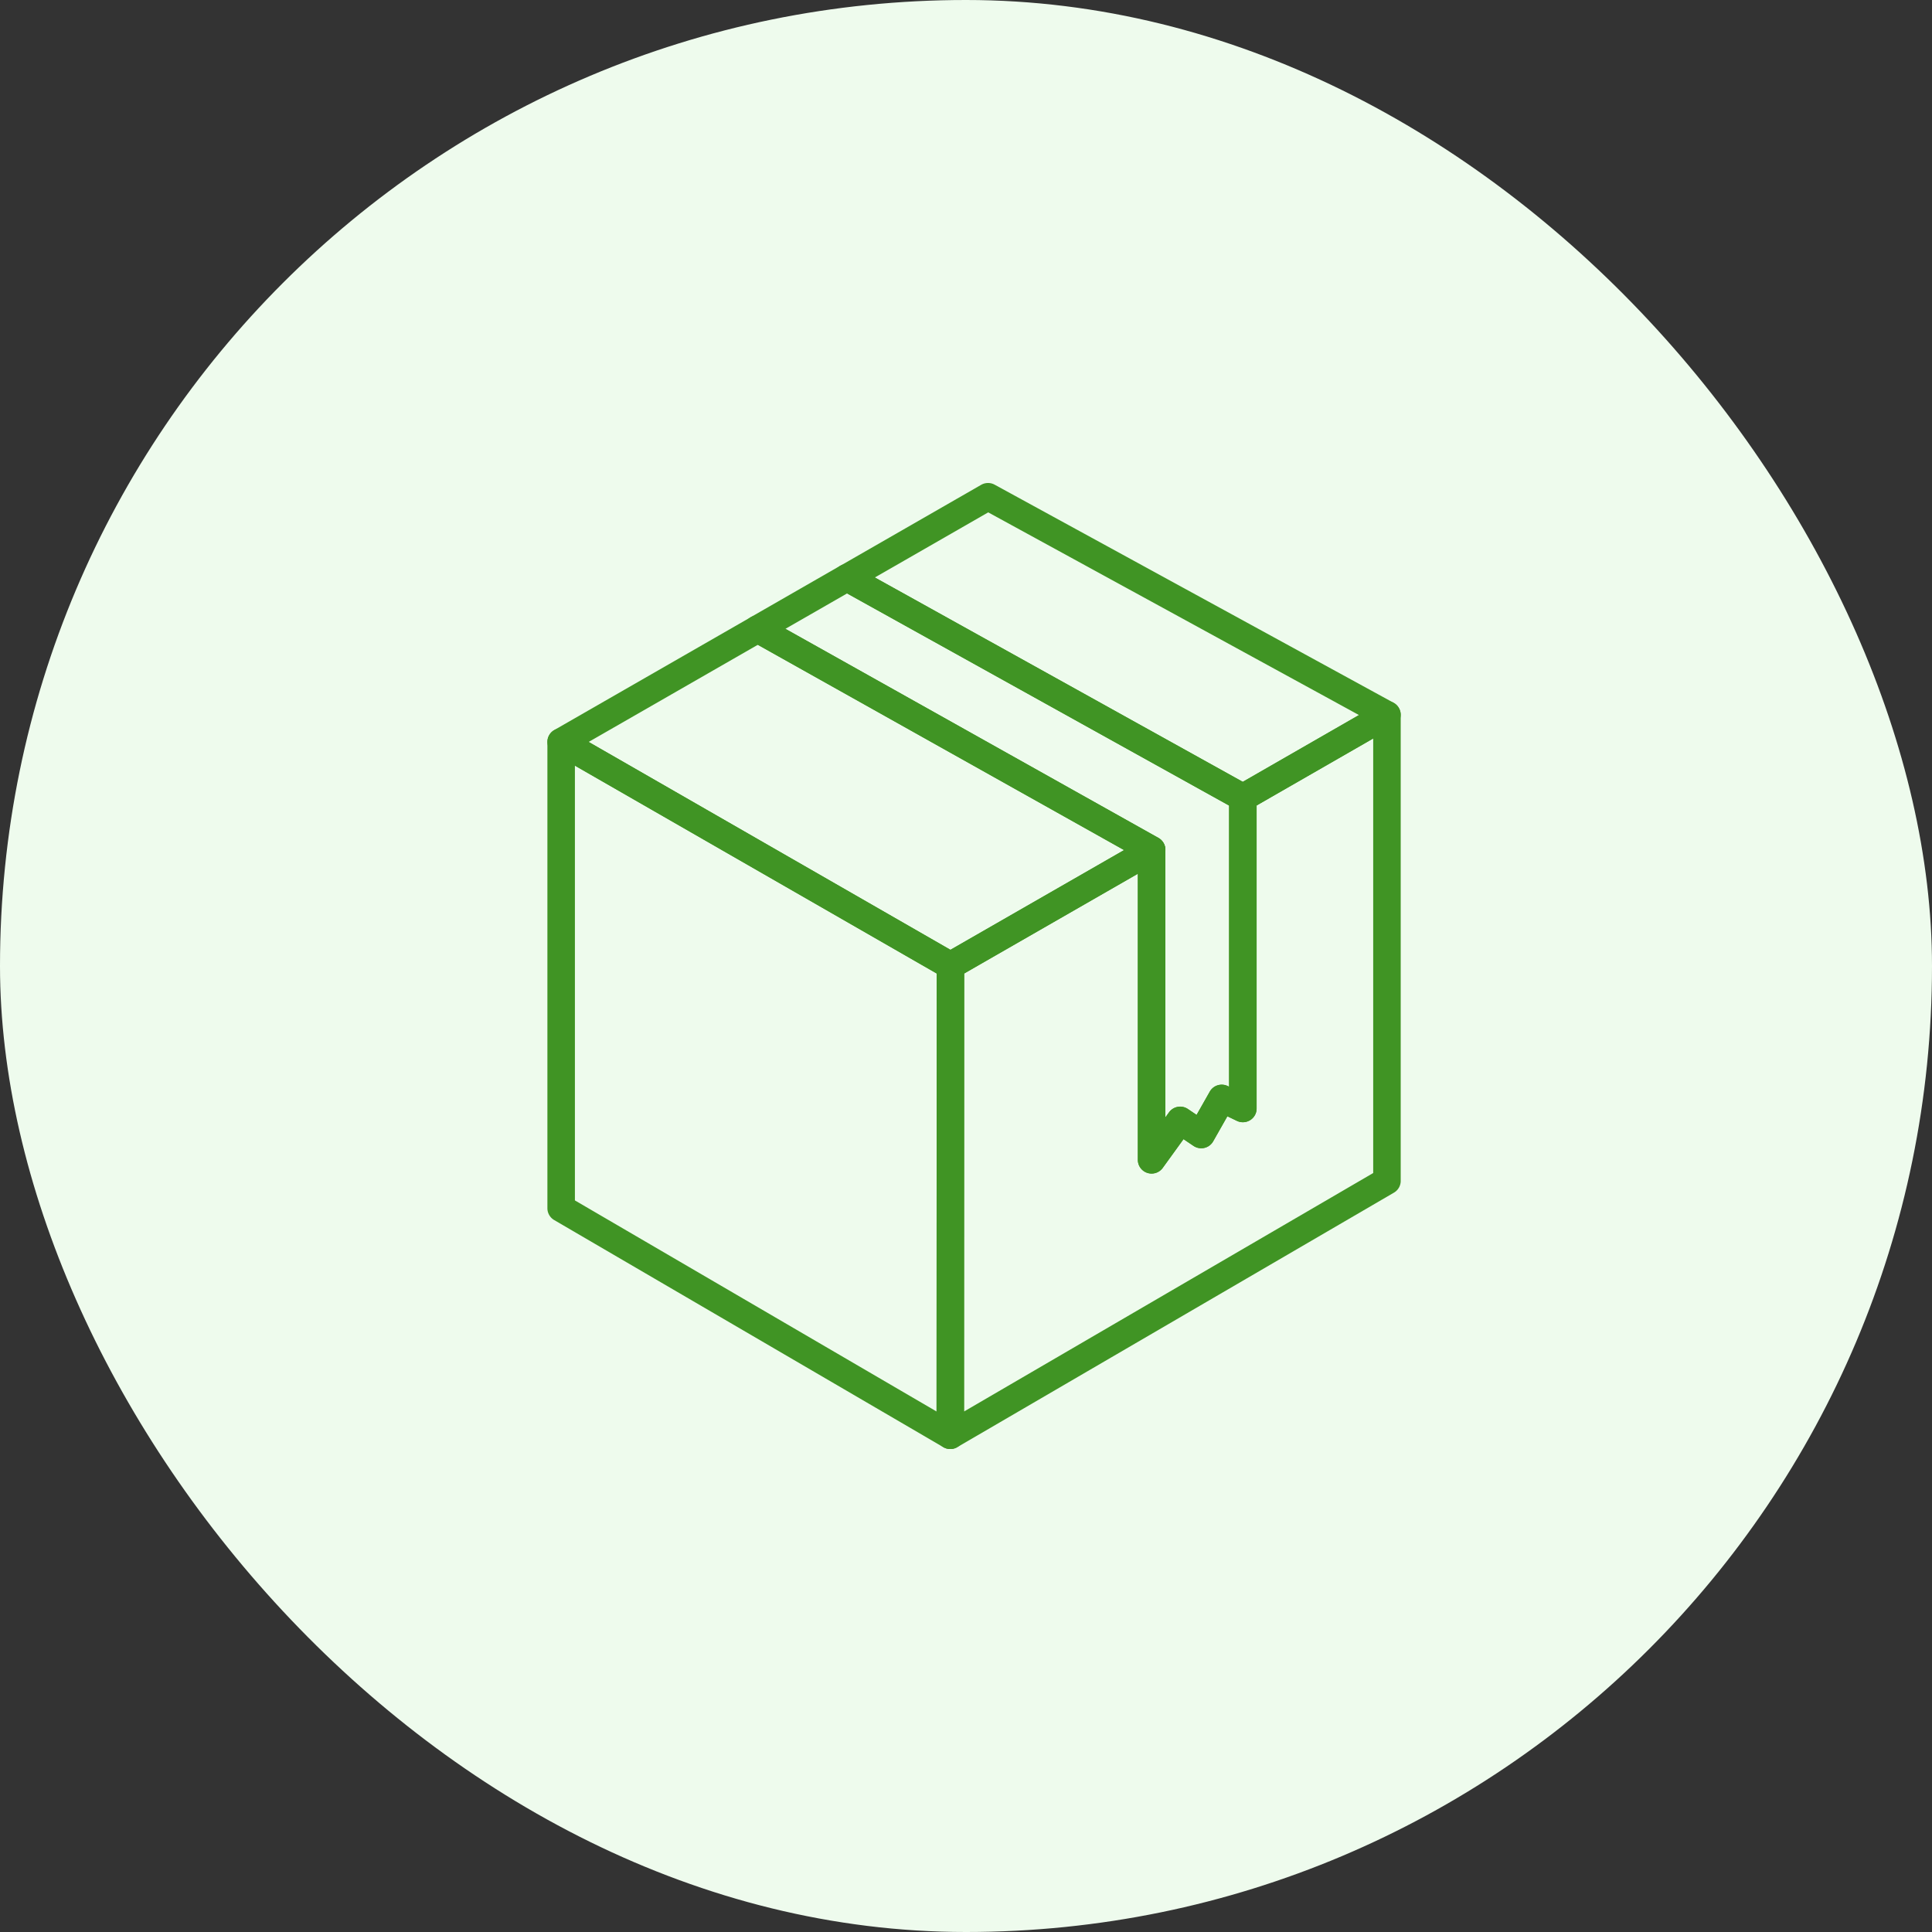
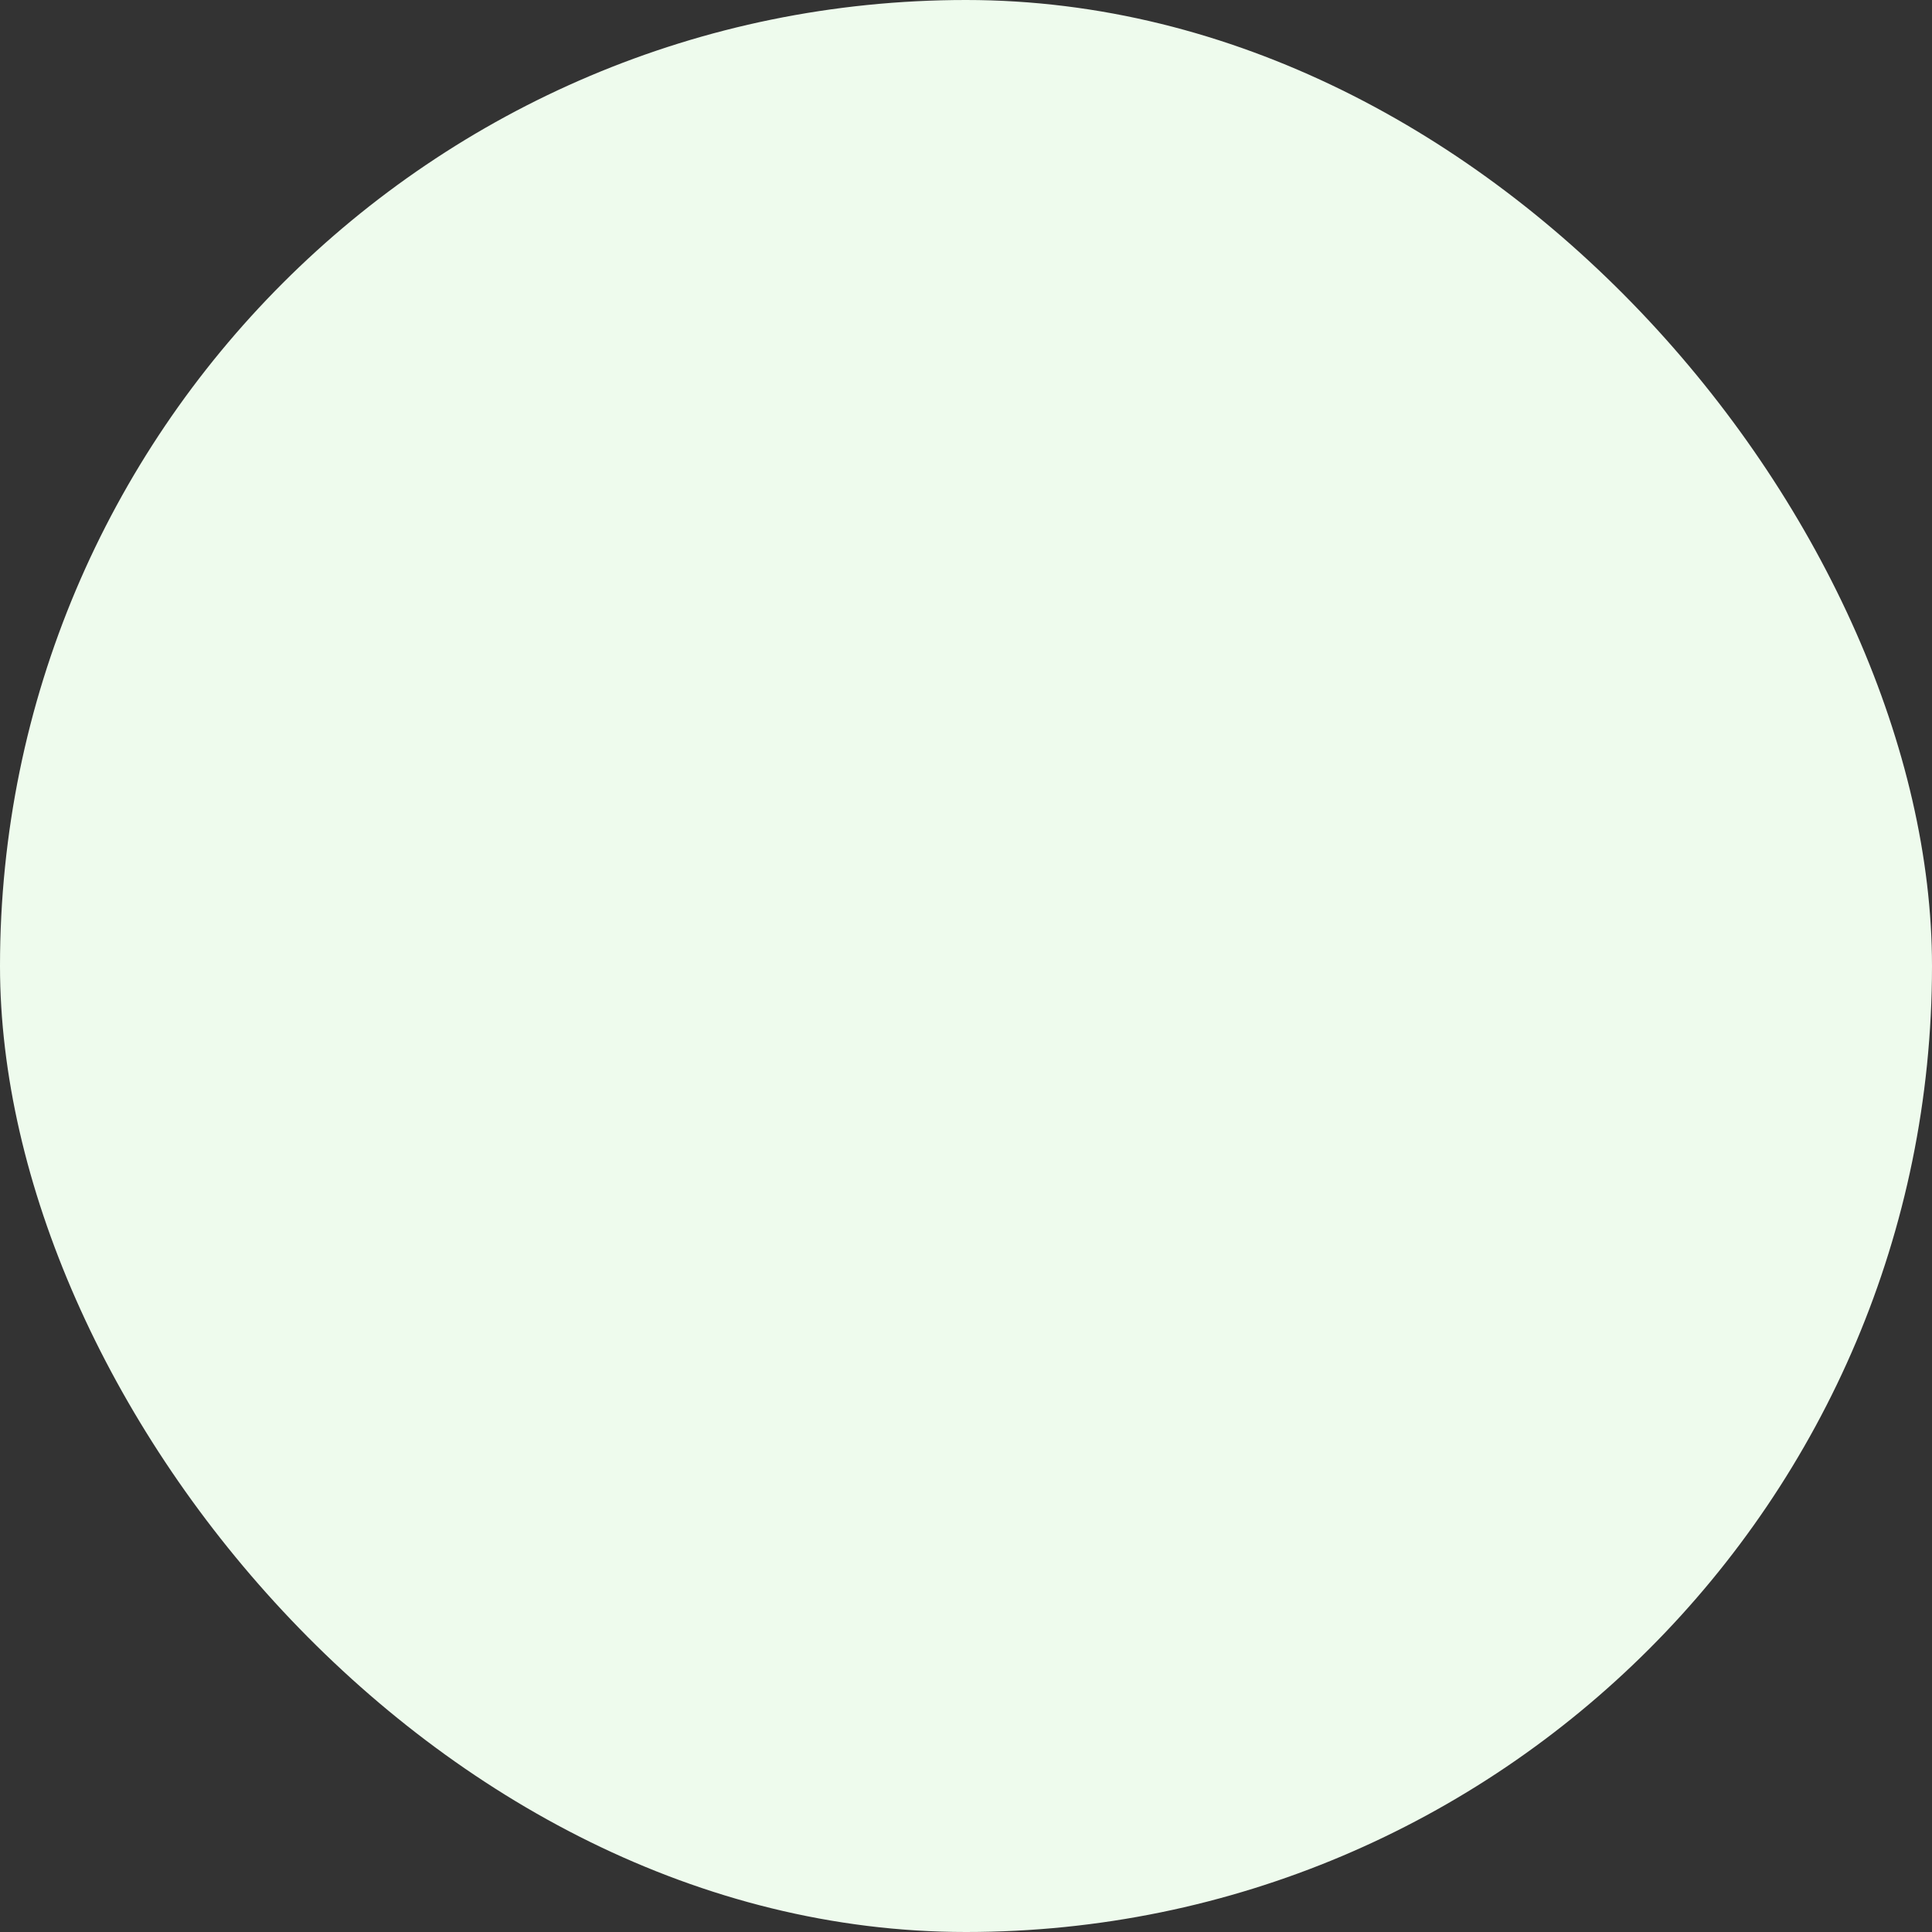
<svg xmlns="http://www.w3.org/2000/svg" width="120" height="120" fill="none">
  <rect width="100%" height="100%" fill="#333333" stroke="none" />
  <rect width="120" height="120" rx="60" fill="#EEFBED" />
  <g clip-path="url(#clip0_2633_8209)" fill="#409424">
    <path d="M59.024 90.004a.856.856 0 01-.432-.117L34.422 75.78a.852.852 0 01-.422-.734V46.084a.847.847 0 01.427-.736.857.857 0 01.854 0l24.18 13.893a.85.85 0 01.427.736l-.01 29.177c0 .225-.09.442-.25.6a.856.856 0 01-.604.25zM35.709 74.56l22.462 13.11.01-27.203-22.472-12.91V74.56zM61.37 30a.85.85 0 01.41.105l24.777 13.544a.852.852 0 01.443.736.847.847 0 01-.427.745l-8.95 5.142a.857.857 0 01-.844.006L52.192 36.625a.853.853 0 01-.438-.736.846.846 0 01.427-.742l8.76-5.033A.856.856 0 0161.37 30zm23.036 14.412L61.38 31.824l-7.042 4.045 22.85 12.691 7.218-4.148z" />
    <path d="M59.034 60.825a.857.857 0 01-.427-.114l-24.18-13.894A.852.852 0 0134 46.08a.847.847 0 01.427-.736l12.208-7.012a.857.857 0 01.846-.005l24.468 13.714a.851.851 0 01.018 1.477l-.367.218-12.14 6.972a.857.857 0 01-.426.116zM36.563 46.082l22.47 12.911L69.818 52.8l-22.75-12.75-10.505 6.033z" />
    <path d="M86.147 43.547a.856.856 0 01.854.85v28.949a.847.847 0 01-.423.733L59.456 89.887a.858.858 0 01-1.171-.308.847.847 0 01-.115-.426l.01-29.177a.848.848 0 01.427-.736l12.496-7.177a.858.858 0 011.167.31c.075.13.114.277.114.426v16.606l.226-.312a.855.855 0 011.173-.207l.54.364.818-1.443a.853.853 0 011.116-.347l.085.04V49.543a.846.846 0 01.427-.736l8.95-5.145a.856.856 0 01.428-.114zm-.855 29.311V45.87l-7.241 4.163v18.822a.846.846 0 01-.4.72.857.857 0 01-.826.046l-.59-.284-.881 1.552a.852.852 0 01-.9.419.856.856 0 01-.323-.133l-.62-.418-1.29 1.784a.853.853 0 01-.955.313.854.854 0 01-.592-.81V54.272l-10.788 6.197-.01 27.203 25.416-14.813z" />
    <path d="M52.608 35.031c.146 0 .29.037.417.107l24.587 13.657a.853.853 0 01.438.742V68.85a.847.847 0 01-.4.72.857.857 0 01-.826.045l-.59-.284-.88 1.553a.852.852 0 01-.9.418.857.857 0 01-.324-.132l-.62-.418-1.29 1.783a.854.854 0 01-.955.313.854.854 0 01-.592-.809V53.278L46.64 39.808a.852.852 0 01-.435-.736.846.846 0 01.427-.74l5.547-3.187a.857.857 0 01.43-.114zm23.734 15.005L52.615 36.858l-3.83 2.2L71.948 52.04a.852.852 0 01.435.74V69.4l.226-.311a.855.855 0 011.173-.208l.54.365.819-1.443a.853.853 0 011.115-.348l.085.041v-17.46z" />
  </g>
  <defs>
    <clipPath id="clip0_2633_8209">
-       <path fill="#fff" transform="translate(34 30)" d="M0 0h53v60H0z" />
-     </clipPath>
+       </clipPath>
  </defs>
</svg>